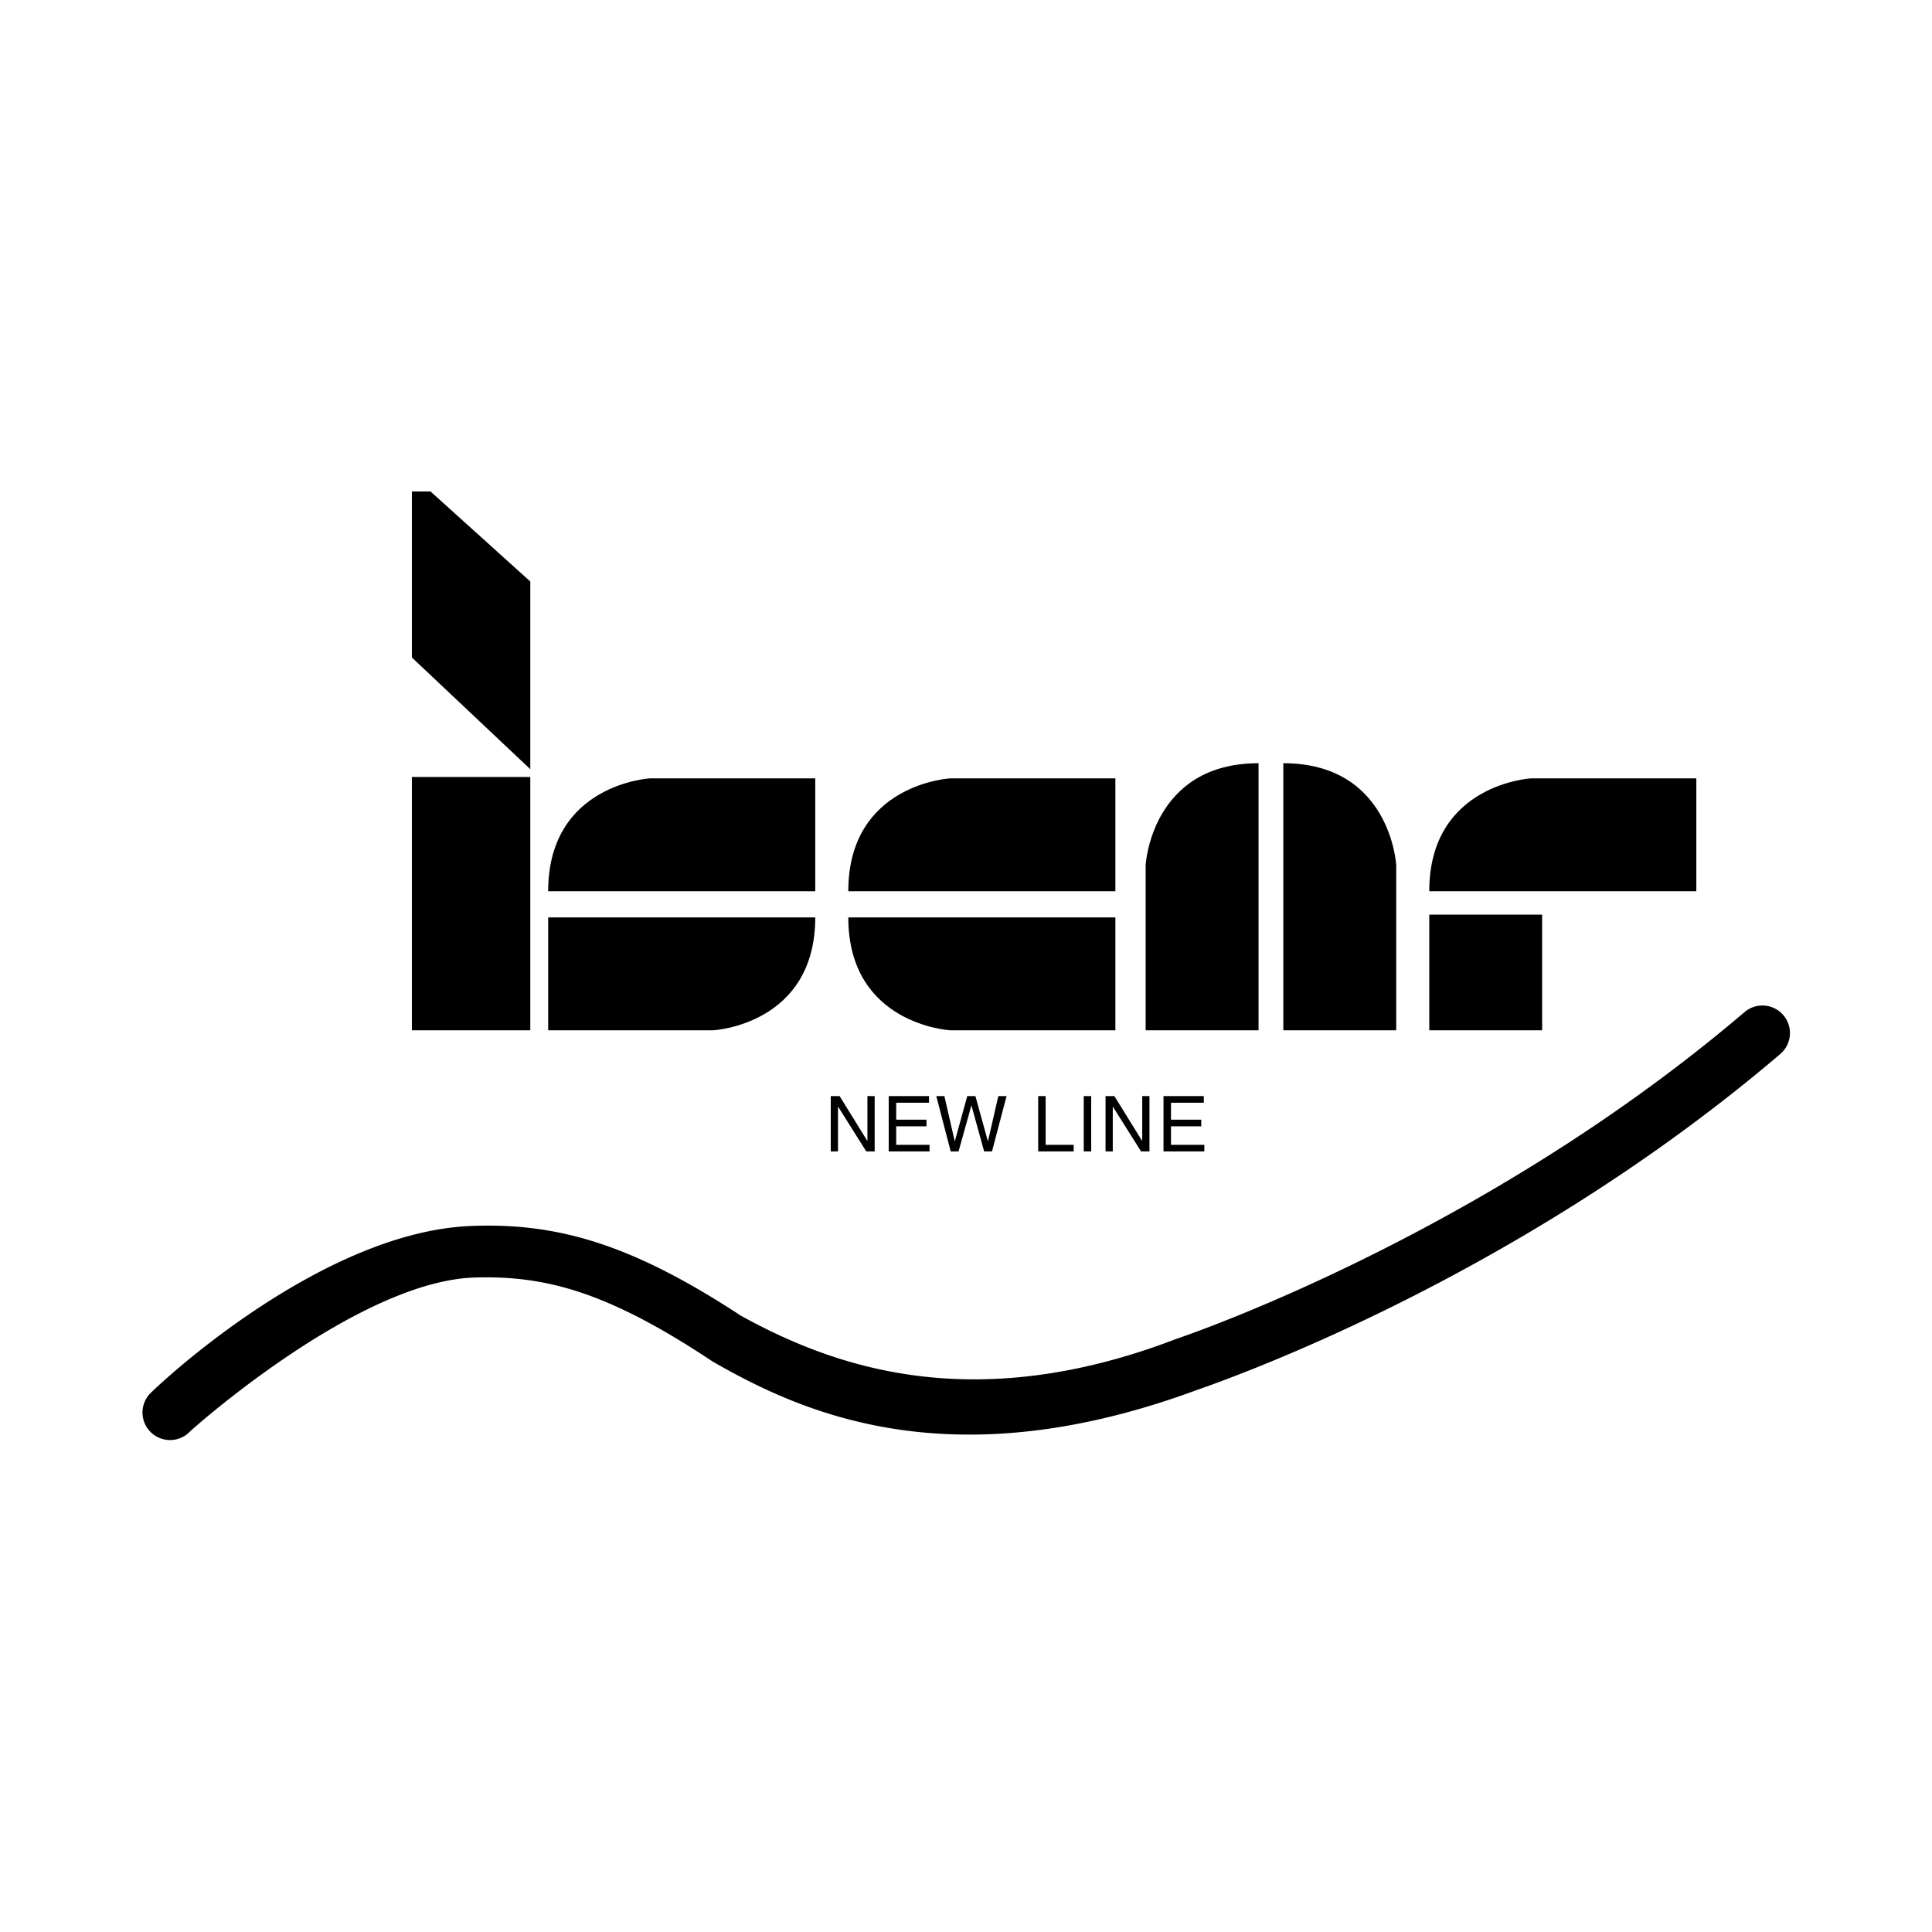
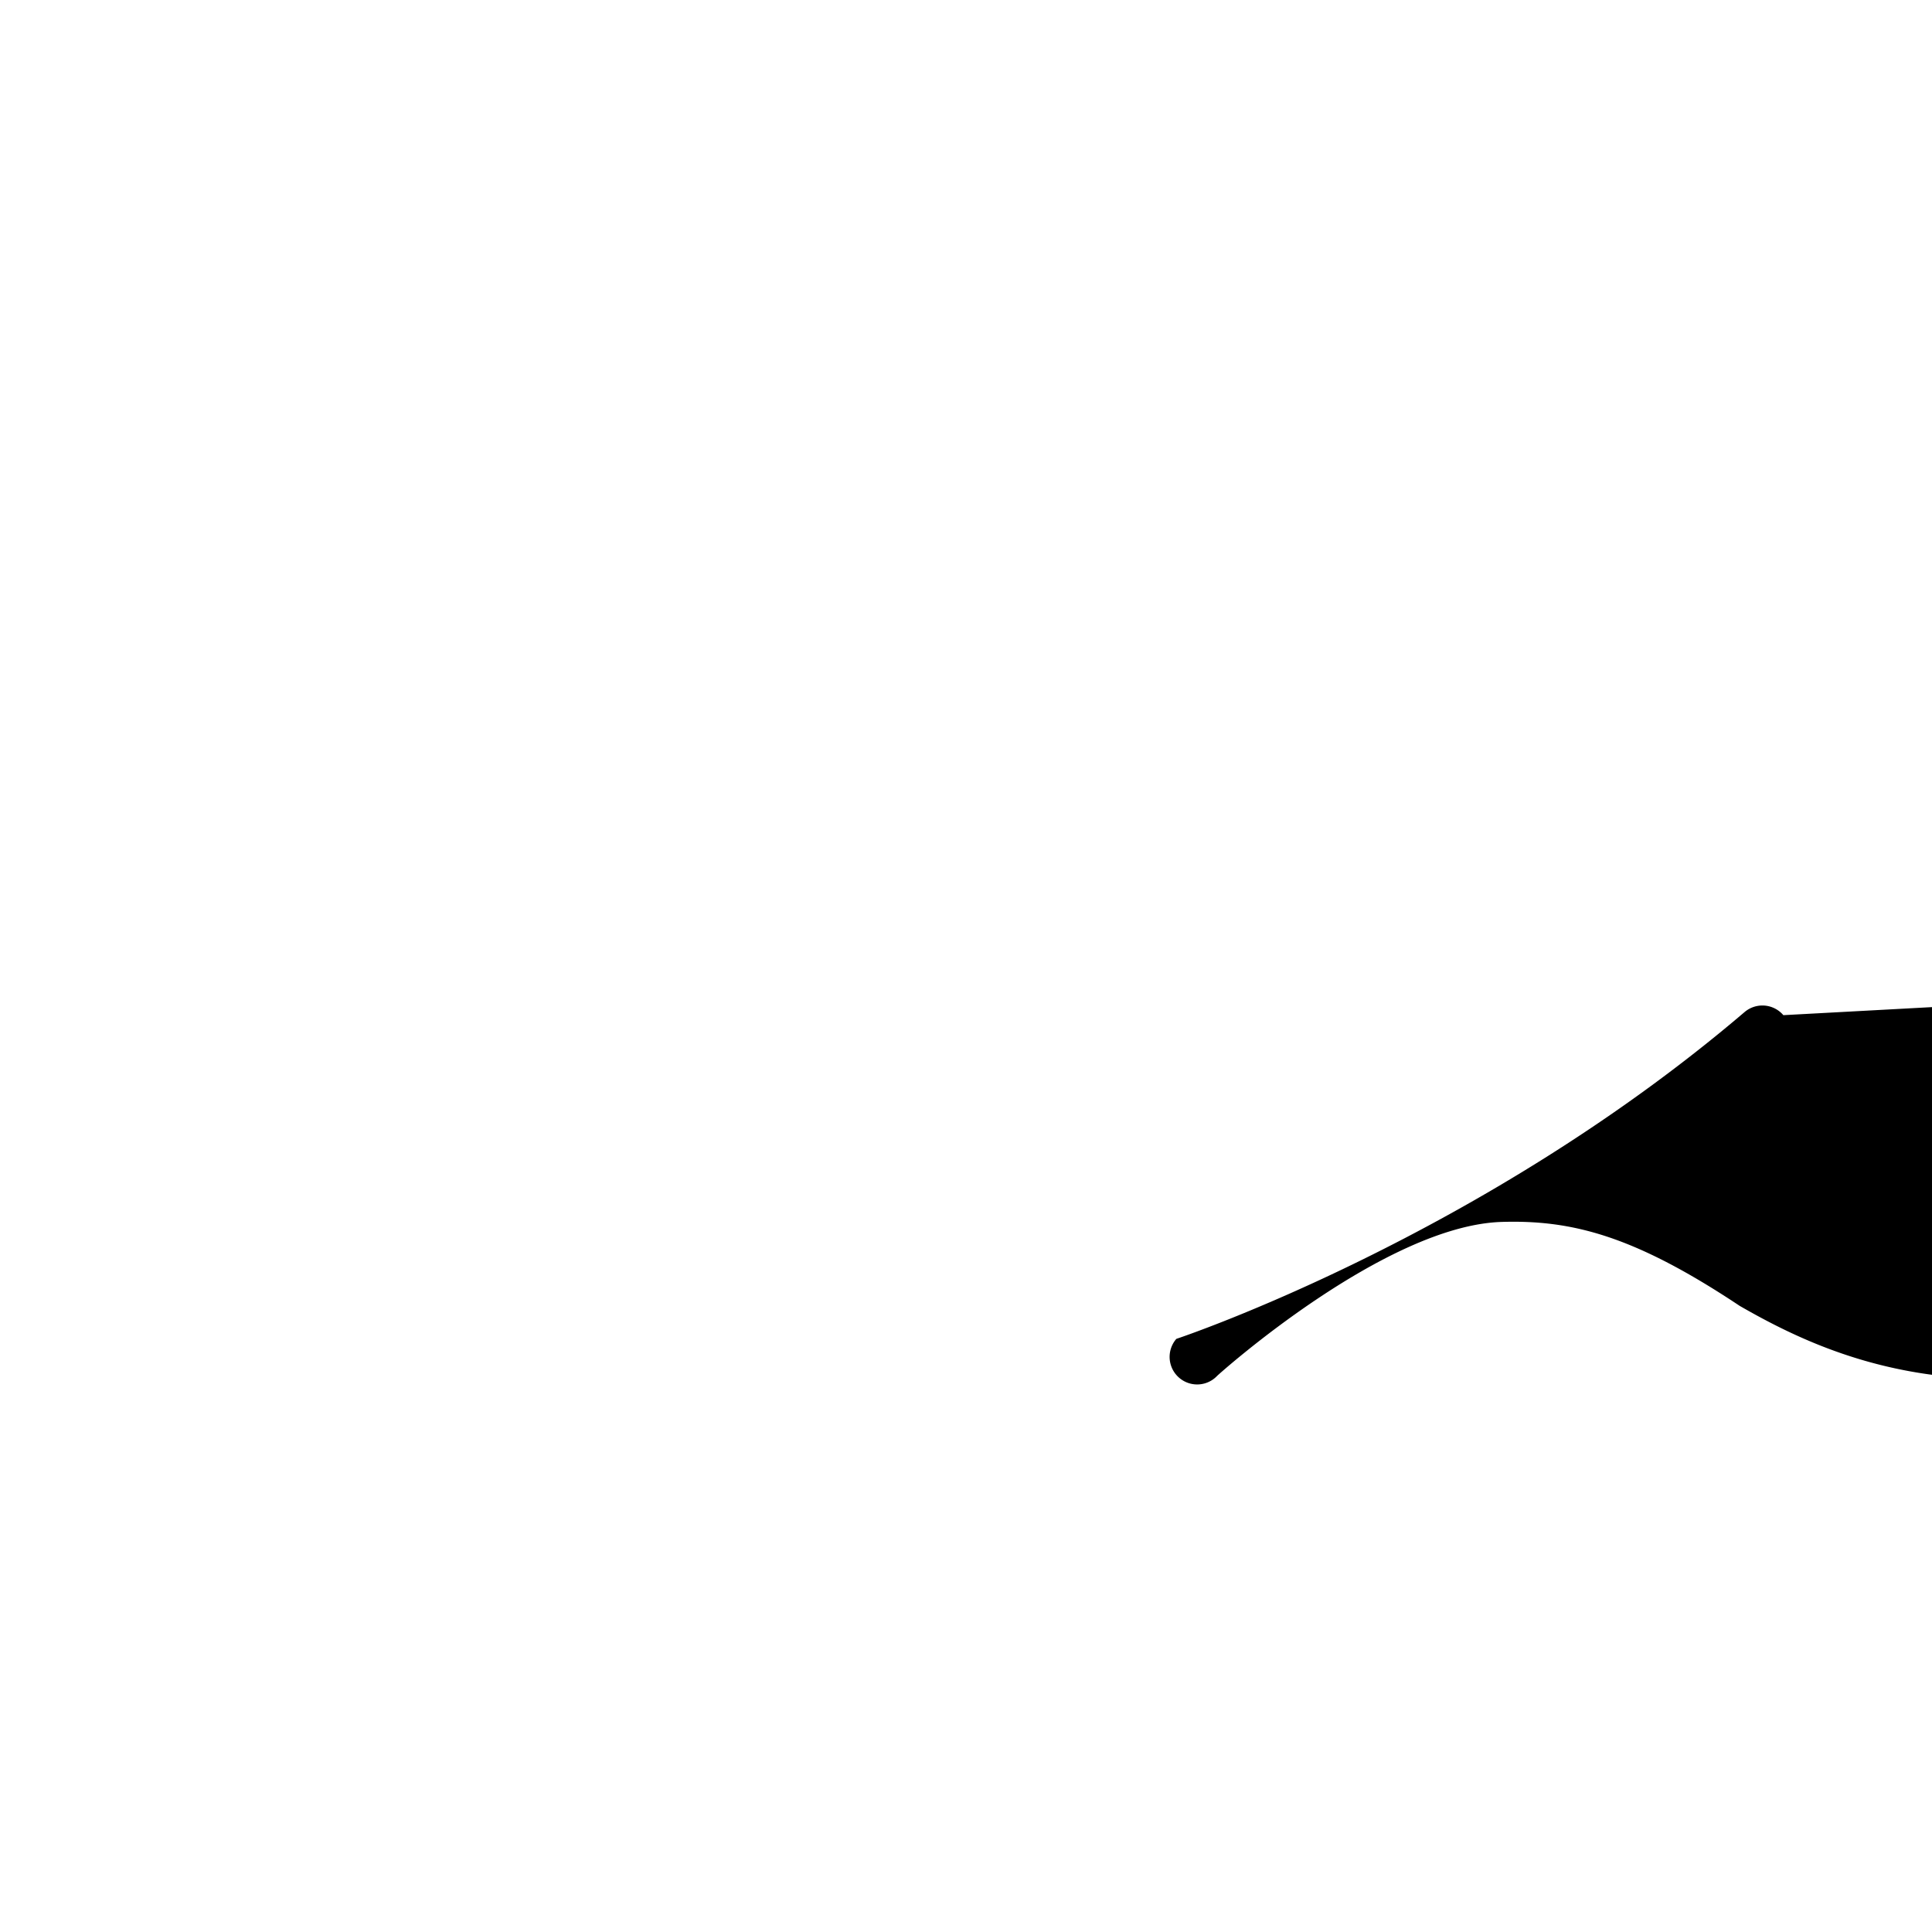
<svg xmlns="http://www.w3.org/2000/svg" width="2500" height="2500" viewBox="0 0 192.756 192.756">
  <g fill-rule="evenodd" clip-rule="evenodd">
    <path fill="#fff" d="M0 0h192.756v192.756H0V0z" />
-     <path d="M52.907 76.742V58.015l-9.955-8.982h-1.858v16.565l11.813 11.144zM41.094 77.519v25.272h11.813V77.519H41.094zM142.598 88.919h26.646V77.656h-16.482s-10.164.55-10.164 11.263zM84.635 88.919h26.646V77.656H94.798s-10.163.55-10.163 11.263zM84.635 91.529h26.646v11.262H94.798s-10.163-.549-10.163-11.262zM128.037 76.146v26.646h11.264V86.31s-.549-10.164-11.264-10.164zM125.566 76.146v26.646h-11.264V86.31c.001 0 .55-10.164 11.264-10.164zM81.338 91.529H54.692v11.262h16.482s10.164-.549 10.164-11.262zM54.692 88.919h26.646V77.656H64.856s-10.164.55-10.164 11.263zM142.598 91.254v11.537h11.261V91.254h-11.261zM86.543 109.359h.723v5.52h-.838l-2.806-4.459h-.016v4.459h-.722v-5.52h.884l2.76 4.459h.015v-4.459zM92.742 114.879h-4.075v-5.52h4.021v.661h-3.274v1.691h3.021v.662h-3.021v1.844h3.328v.662zM95.635 114.879h-.784l-1.437-5.52h.807l1.03 4.491h.015l1.238-4.491h.814l1.239 4.491h.015l1.03-4.491h.822l-1.453 5.52h-.783l-1.262-4.574h-.014l-1.277 4.574zM104.324 114.217h2.799v.662h-3.543v-5.52h.744v4.858zM108.869 114.879h-.744v-5.52h.744v5.52zM113.959 109.359h.723v5.52h-.838l-2.807-4.459h-.016v4.459h-.72v-5.52h.883l2.759 4.459h.016v-4.459zM120.158 114.879h-4.074v-5.52h4.02v.661h-3.274v1.691h3.02v.662h-3.02v1.844h3.328v.662z" />
-     <path d="M177.926 101.283a2.748 2.748 0 0 0-3.873-.307c-26.303 22.43-56.326 32.484-56.625 32.582l-.033.012a.6.6 0 0 0-.033.012c-20.32 7.799-34.209 2.773-43.435-2.309-10.69-7.006-18.148-9.326-26.984-8.955-15.094.633-31.368 16.051-32.058 16.812a2.748 2.748 0 0 0 4.071 3.69l-.001.002c.15-.166 16.735-15.006 28.394-15.363 7.054-.215 13.269 1.406 23.748 8.379 9.006 5.178 23.751 11.832 48.058 2.936 1.361-.498 31.361-10.504 58.465-33.617a2.75 2.75 0 0 0 .306-3.874z" />
+     <path d="M177.926 101.283a2.748 2.748 0 0 0-3.873-.307c-26.303 22.43-56.326 32.484-56.625 32.582l-.033.012a.6.6 0 0 0-.033.012a2.748 2.748 0 0 0 4.071 3.69l-.001.002c.15-.166 16.735-15.006 28.394-15.363 7.054-.215 13.269 1.406 23.748 8.379 9.006 5.178 23.751 11.832 48.058 2.936 1.361-.498 31.361-10.504 58.465-33.617a2.75 2.75 0 0 0 .306-3.874z" />
  </g>
</svg>